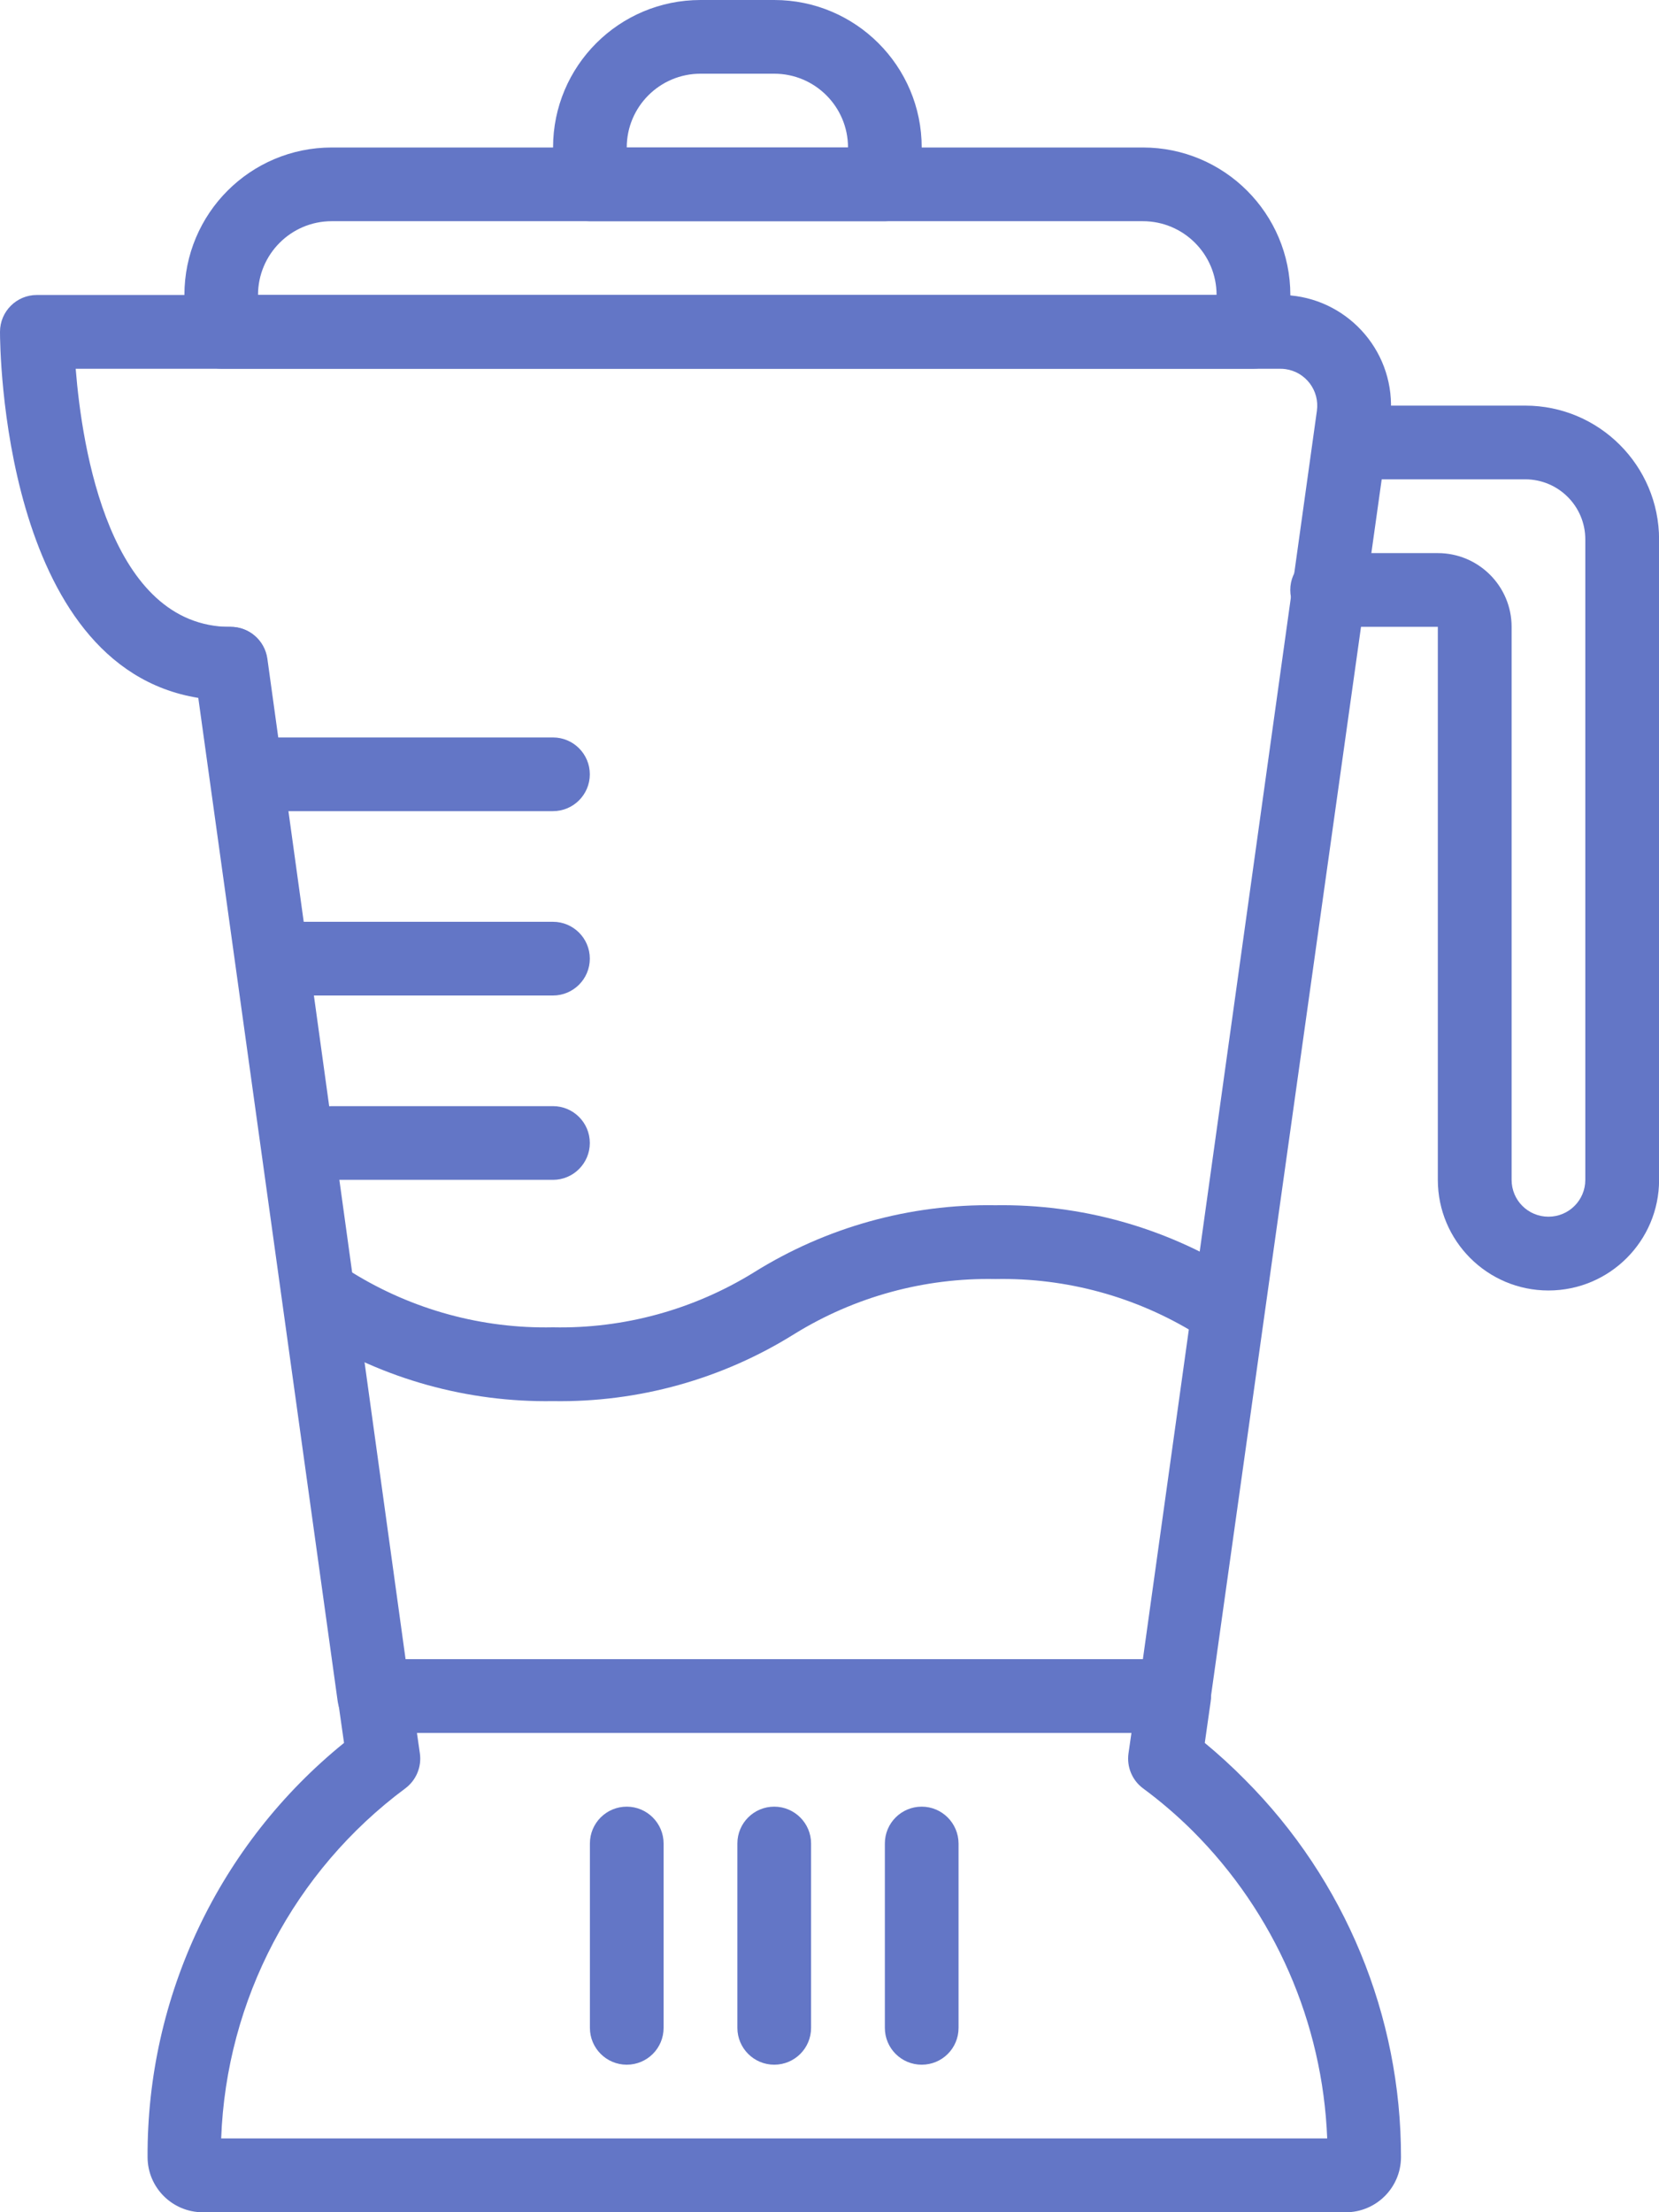
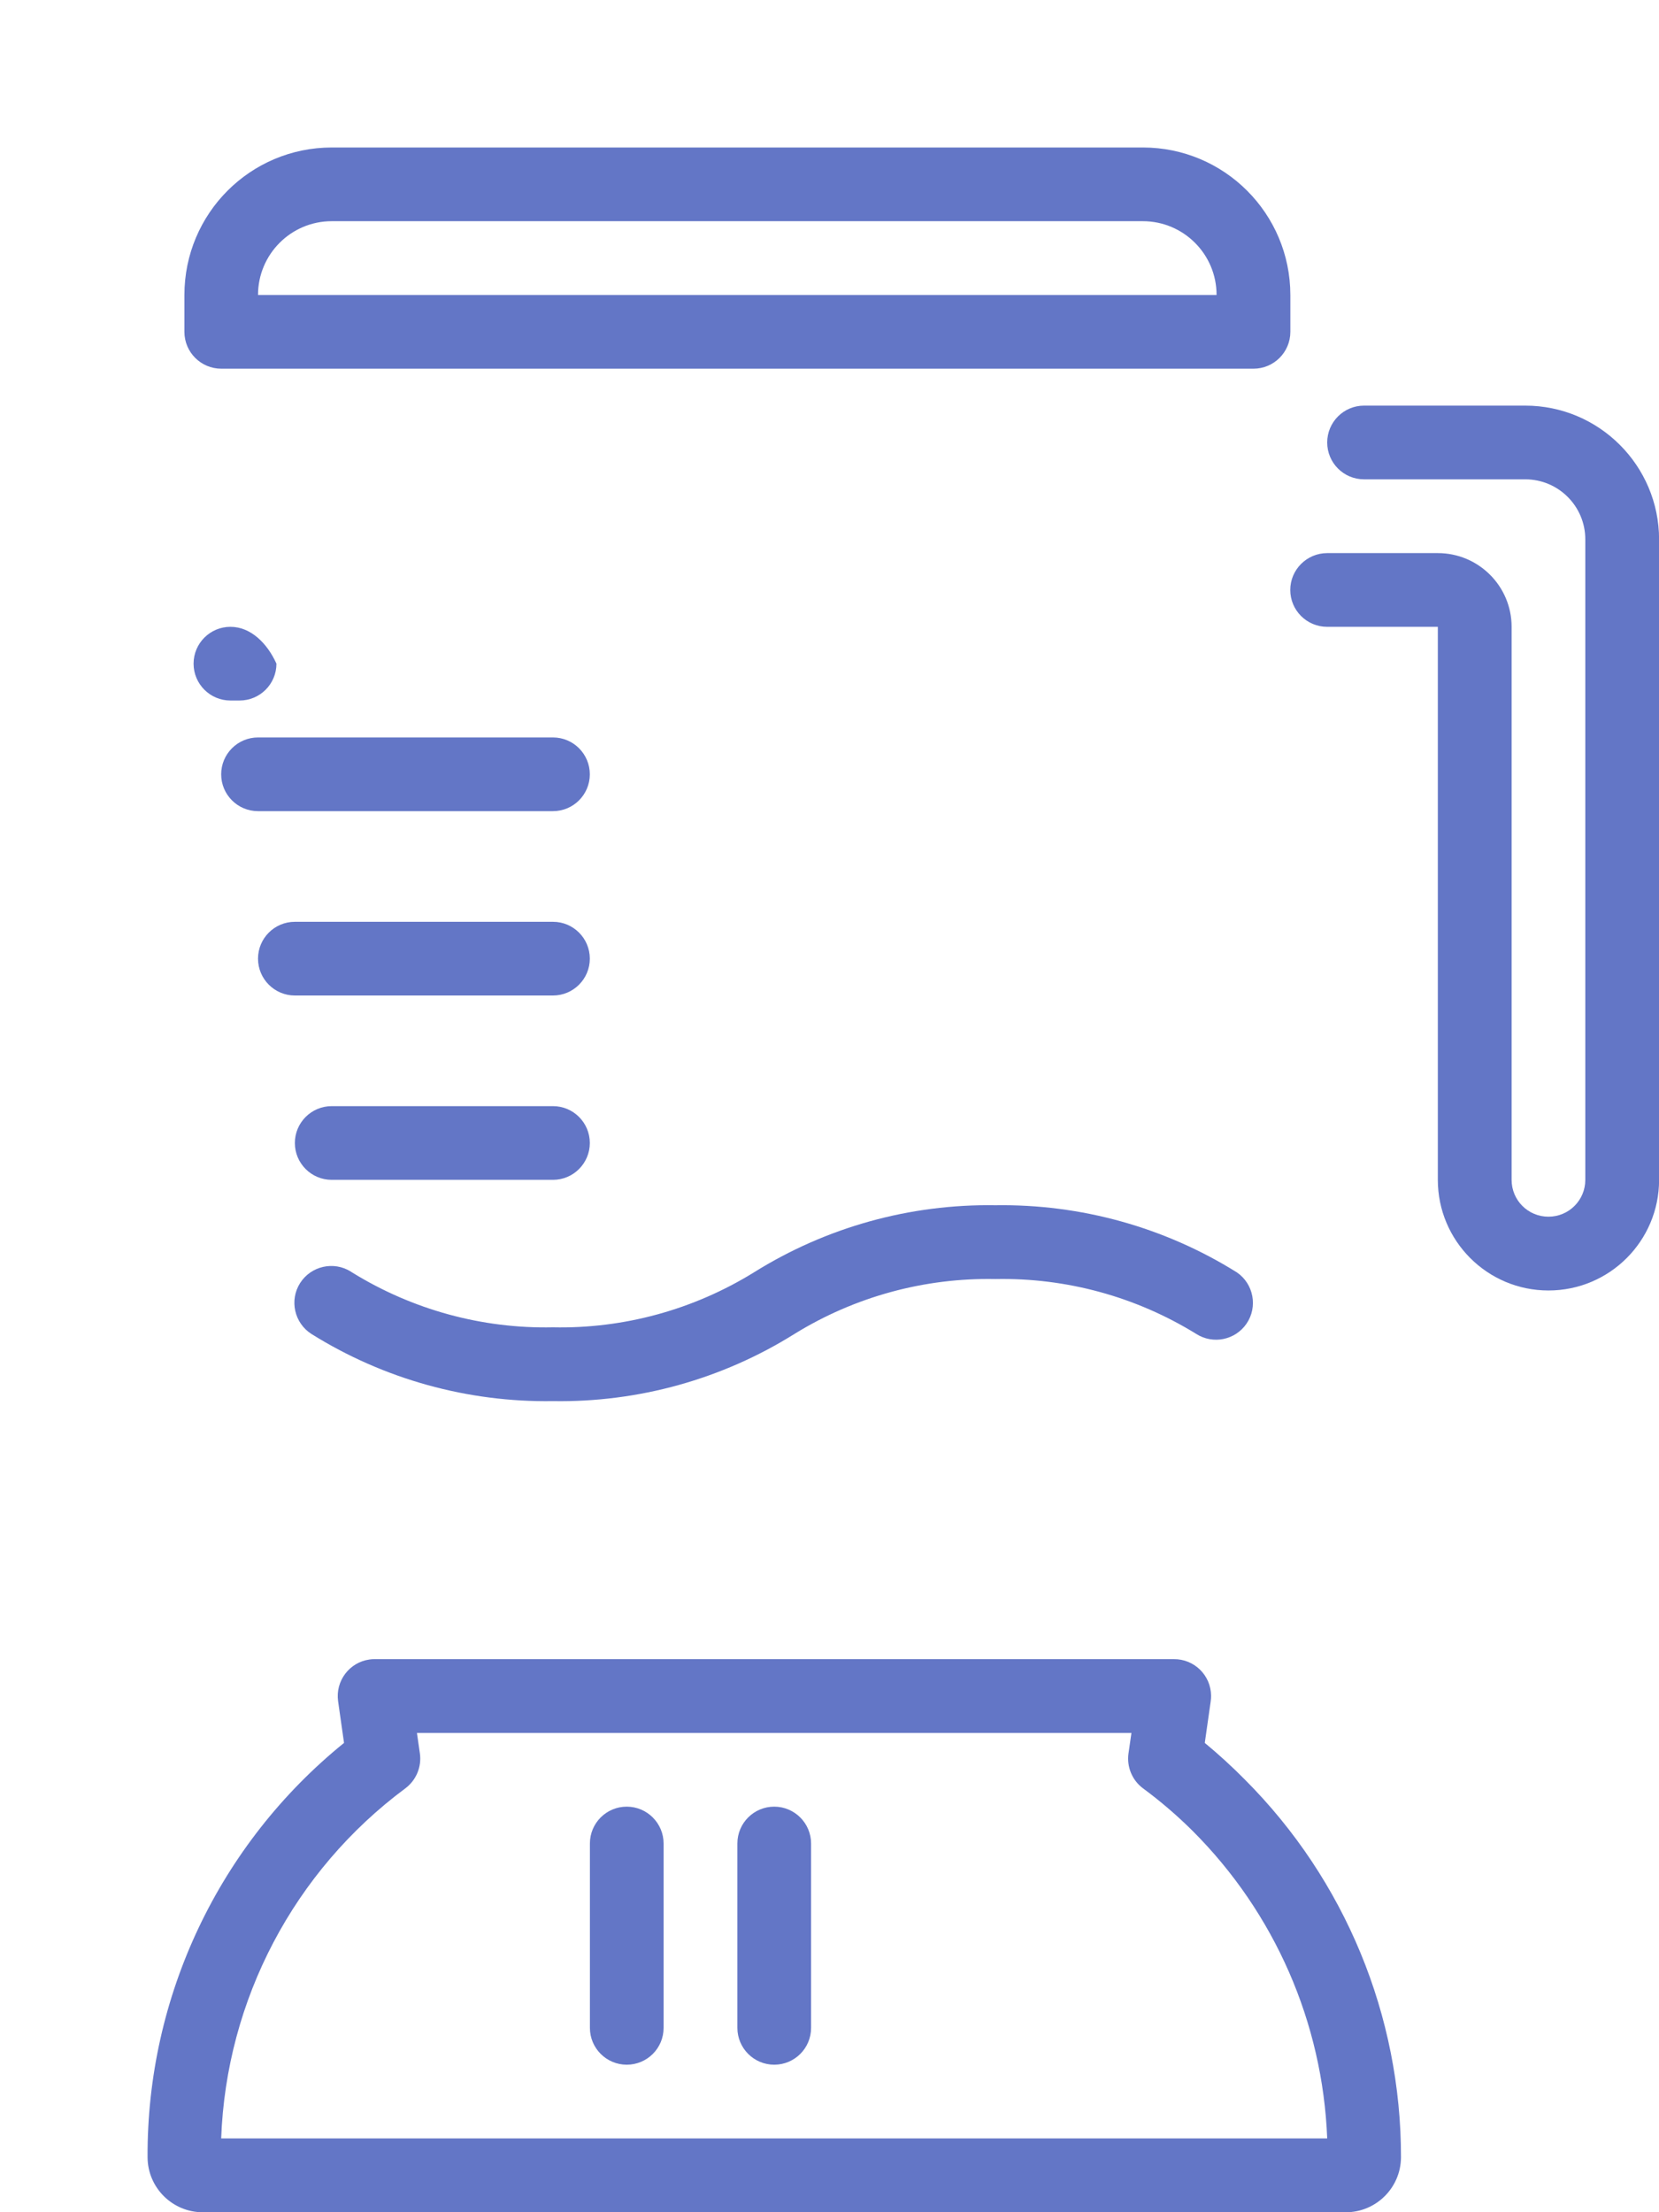
<svg xmlns="http://www.w3.org/2000/svg" version="1.1" id="Capa_1" x="0px" y="0px" width="19px" height="25.333px" viewBox="411.444 582.608 19 25.333" enable-background="new 411.444 582.608 19 25.333" xml:space="preserve">
  <g>
    <g>
      <path fill="#6376C6" d="M425.703,602.989c-0.146-0.148-0.3-0.289-0.461-0.422l0.068-0.478c0.003-0.021,0.004-0.042,0.004-0.063    c-0.002-0.233-0.193-0.421-0.427-0.418h-9.149c-0.021-0.001-0.042,0.001-0.063,0.004c-0.23,0.032-0.391,0.246-0.359,0.477    l0.068,0.478c-1.431,1.159-2.259,2.904-2.25,4.746c0.002,0.348,0.285,0.629,0.633,0.629h13.089c0.348,0,0.631-0.281,0.633-0.629    C427.491,605.692,426.848,604.136,425.703,602.989z M413.977,607.097c0.058-1.588,0.835-3.064,2.111-4.011    c0.123-0.093,0.186-0.245,0.165-0.397l-0.034-0.236h8.183l-0.034,0.236c-0.021,0.152,0.042,0.305,0.165,0.397    c0.202,0.149,0.393,0.313,0.57,0.489c0.939,0.938,1.489,2.195,1.541,3.521H413.977z" />
    </g>
  </g>
  <g>
    <g>
      <path fill="#6376C6" d="M428.912,587.253h-1.846c-0.233,0-0.422,0.189-0.422,0.422c0,0.233,0.188,0.422,0.422,0.422h1.846    c0.38,0,0.688,0.308,0.688,0.688v7.334c0,0.233-0.188,0.422-0.422,0.422s-0.422-0.188-0.422-0.422v-6.333    c0-0.466-0.379-0.844-0.845-0.844h-1.267c-0.233,0-0.423,0.189-0.423,0.422c0,0.233,0.189,0.422,0.423,0.422h1.267v6.333    c0,0.699,0.567,1.267,1.267,1.267s1.267-0.567,1.267-1.267v-7.334C430.444,587.939,429.757,587.253,428.912,587.253z" />
    </g>
  </g>
  <g>
    <g>
      <path fill="#6376C6" d="M417.777,591.053h-3.378c-0.233,0-0.422,0.189-0.422,0.422s0.189,0.422,0.422,0.422h3.378    c0.233,0,0.422-0.189,0.422-0.422S418.01,591.053,417.777,591.053z" />
    </g>
  </g>
  <g>
    <g>
      <path fill="#6376C6" d="M417.777,593.164h-2.956c-0.233,0-0.422,0.189-0.422,0.422c0,0.233,0.189,0.422,0.422,0.422h2.956    c0.233,0,0.422-0.189,0.422-0.422C418.199,593.353,418.01,593.164,417.777,593.164z" />
    </g>
  </g>
  <g>
    <g>
      <path fill="#6376C6" d="M417.777,595.275h-2.534c-0.233,0-0.422,0.189-0.422,0.422s0.189,0.422,0.422,0.422h2.534    c0.233,0,0.422-0.189,0.422-0.422S418.01,595.275,417.777,595.275z" />
    </g>
  </g>
  <g>
    <g>
      <path fill="#6376C6" d="M425.61,597.179c-0.829-0.518-1.789-0.784-2.766-0.769c-0.977-0.016-1.938,0.251-2.766,0.769    c-0.691,0.427-1.49,0.646-2.301,0.629c-0.812,0.017-1.611-0.202-2.301-0.629c-0.004-0.003-0.008-0.005-0.012-0.008    c-0.197-0.125-0.458-0.066-0.583,0.13c-0.125,0.197-0.066,0.458,0.13,0.583c0.829,0.518,1.789,0.784,2.766,0.769    c0.977,0.016,1.937-0.251,2.765-0.769c0.691-0.427,1.49-0.645,2.302-0.629c0.812-0.016,1.61,0.202,2.301,0.629    c0.192,0.122,0.446,0.07,0.575-0.118C425.851,597.574,425.802,597.311,425.61,597.179z" />
    </g>
  </g>
  <g>
    <g>
-       <path fill="#6376C6" d="M426.095,585.986h-14.229c-0.233,0-0.422,0.189-0.422,0.422c0,0.165,0.025,3.829,2.271,4.192l1.596,11.488    c0.029,0.21,0.21,0.365,0.422,0.363h9.154c0.211,0,0.389-0.154,0.418-0.363l2.057-14.659c0.009-0.063,0.013-0.126,0.013-0.19    C427.367,586.541,426.794,585.979,426.095,585.986z M426.526,587.312l-1.993,14.297h-8.444l-1.583-11.459    c-0.03-0.21-0.21-0.365-0.422-0.363c-1.385,0-1.701-2.048-1.773-2.956h13.793c0.021,0,0.043,0.001,0.063,0.004    C426.398,586.868,426.558,587.081,426.526,587.312z" />
-     </g>
+       </g>
  </g>
  <g>
    <g>
-       <path fill="#6376C6" d="M414.083,589.786h-0.105c-0.233,0-0.422,0.189-0.422,0.422s0.189,0.422,0.422,0.422h0.105    c0.233,0,0.422-0.189,0.422-0.422C414.505,589.975,414.316,589.786,414.083,589.786z" />
+       <path fill="#6376C6" d="M414.083,589.786c-0.233,0-0.422,0.189-0.422,0.422s0.189,0.422,0.422,0.422h0.105    c0.233,0,0.422-0.189,0.422-0.422C414.505,589.975,414.316,589.786,414.083,589.786z" />
    </g>
  </g>
  <g>
    <g>
      <path fill="#6376C6" d="M424.533,584.297h-9.289c-0.933,0-1.688,0.756-1.688,1.689v0.422c0,0.233,0.189,0.422,0.422,0.422h11.822    c0.233,0,0.422-0.189,0.422-0.422v-0.422C426.221,585.053,425.465,584.297,424.533,584.297z M414.399,585.986    c0-0.466,0.378-0.845,0.844-0.845h9.289c0.467,0,0.845,0.378,0.845,0.845H414.399z" />
    </g>
  </g>
  <g>
    <g>
-       <path fill="#6376C6" d="M420.311,582.608h-0.844c-0.933,0-1.689,0.756-1.689,1.689v0.422c0,0.233,0.189,0.422,0.422,0.422h3.378    c0.232,0,0.422-0.189,0.422-0.422v-0.422C422,583.365,421.243,582.608,420.311,582.608z M418.622,584.297    c0-0.466,0.378-0.845,0.845-0.845h0.844c0.466,0,0.845,0.378,0.845,0.845H418.622z" />
-     </g>
+       </g>
  </g>
  <g>
    <g>
      <path fill="#6376C6" d="M418.622,603.297c-0.233,0-0.422,0.188-0.422,0.422v2.111c0,0.233,0.189,0.422,0.422,0.422    c0.233,0,0.422-0.188,0.422-0.422v-2.111C419.044,603.487,418.855,603.297,418.622,603.297z" />
    </g>
  </g>
  <g>
    <g>
      <path fill="#6376C6" d="M420.311,603.297c-0.233,0-0.422,0.188-0.422,0.422v2.111c0,0.233,0.189,0.422,0.422,0.422    s0.422-0.188,0.422-0.422v-2.111C420.733,603.487,420.544,603.297,420.311,603.297z" />
    </g>
  </g>
  <g>
    <g>
-       <path fill="#6376C6" d="M422,603.297c-0.233,0-0.422,0.188-0.422,0.422v2.111c0,0.233,0.188,0.422,0.422,0.422    s0.422-0.188,0.422-0.422v-2.111C422.421,603.487,422.233,603.297,422,603.297z" />
-     </g>
+       </g>
  </g>
</svg>